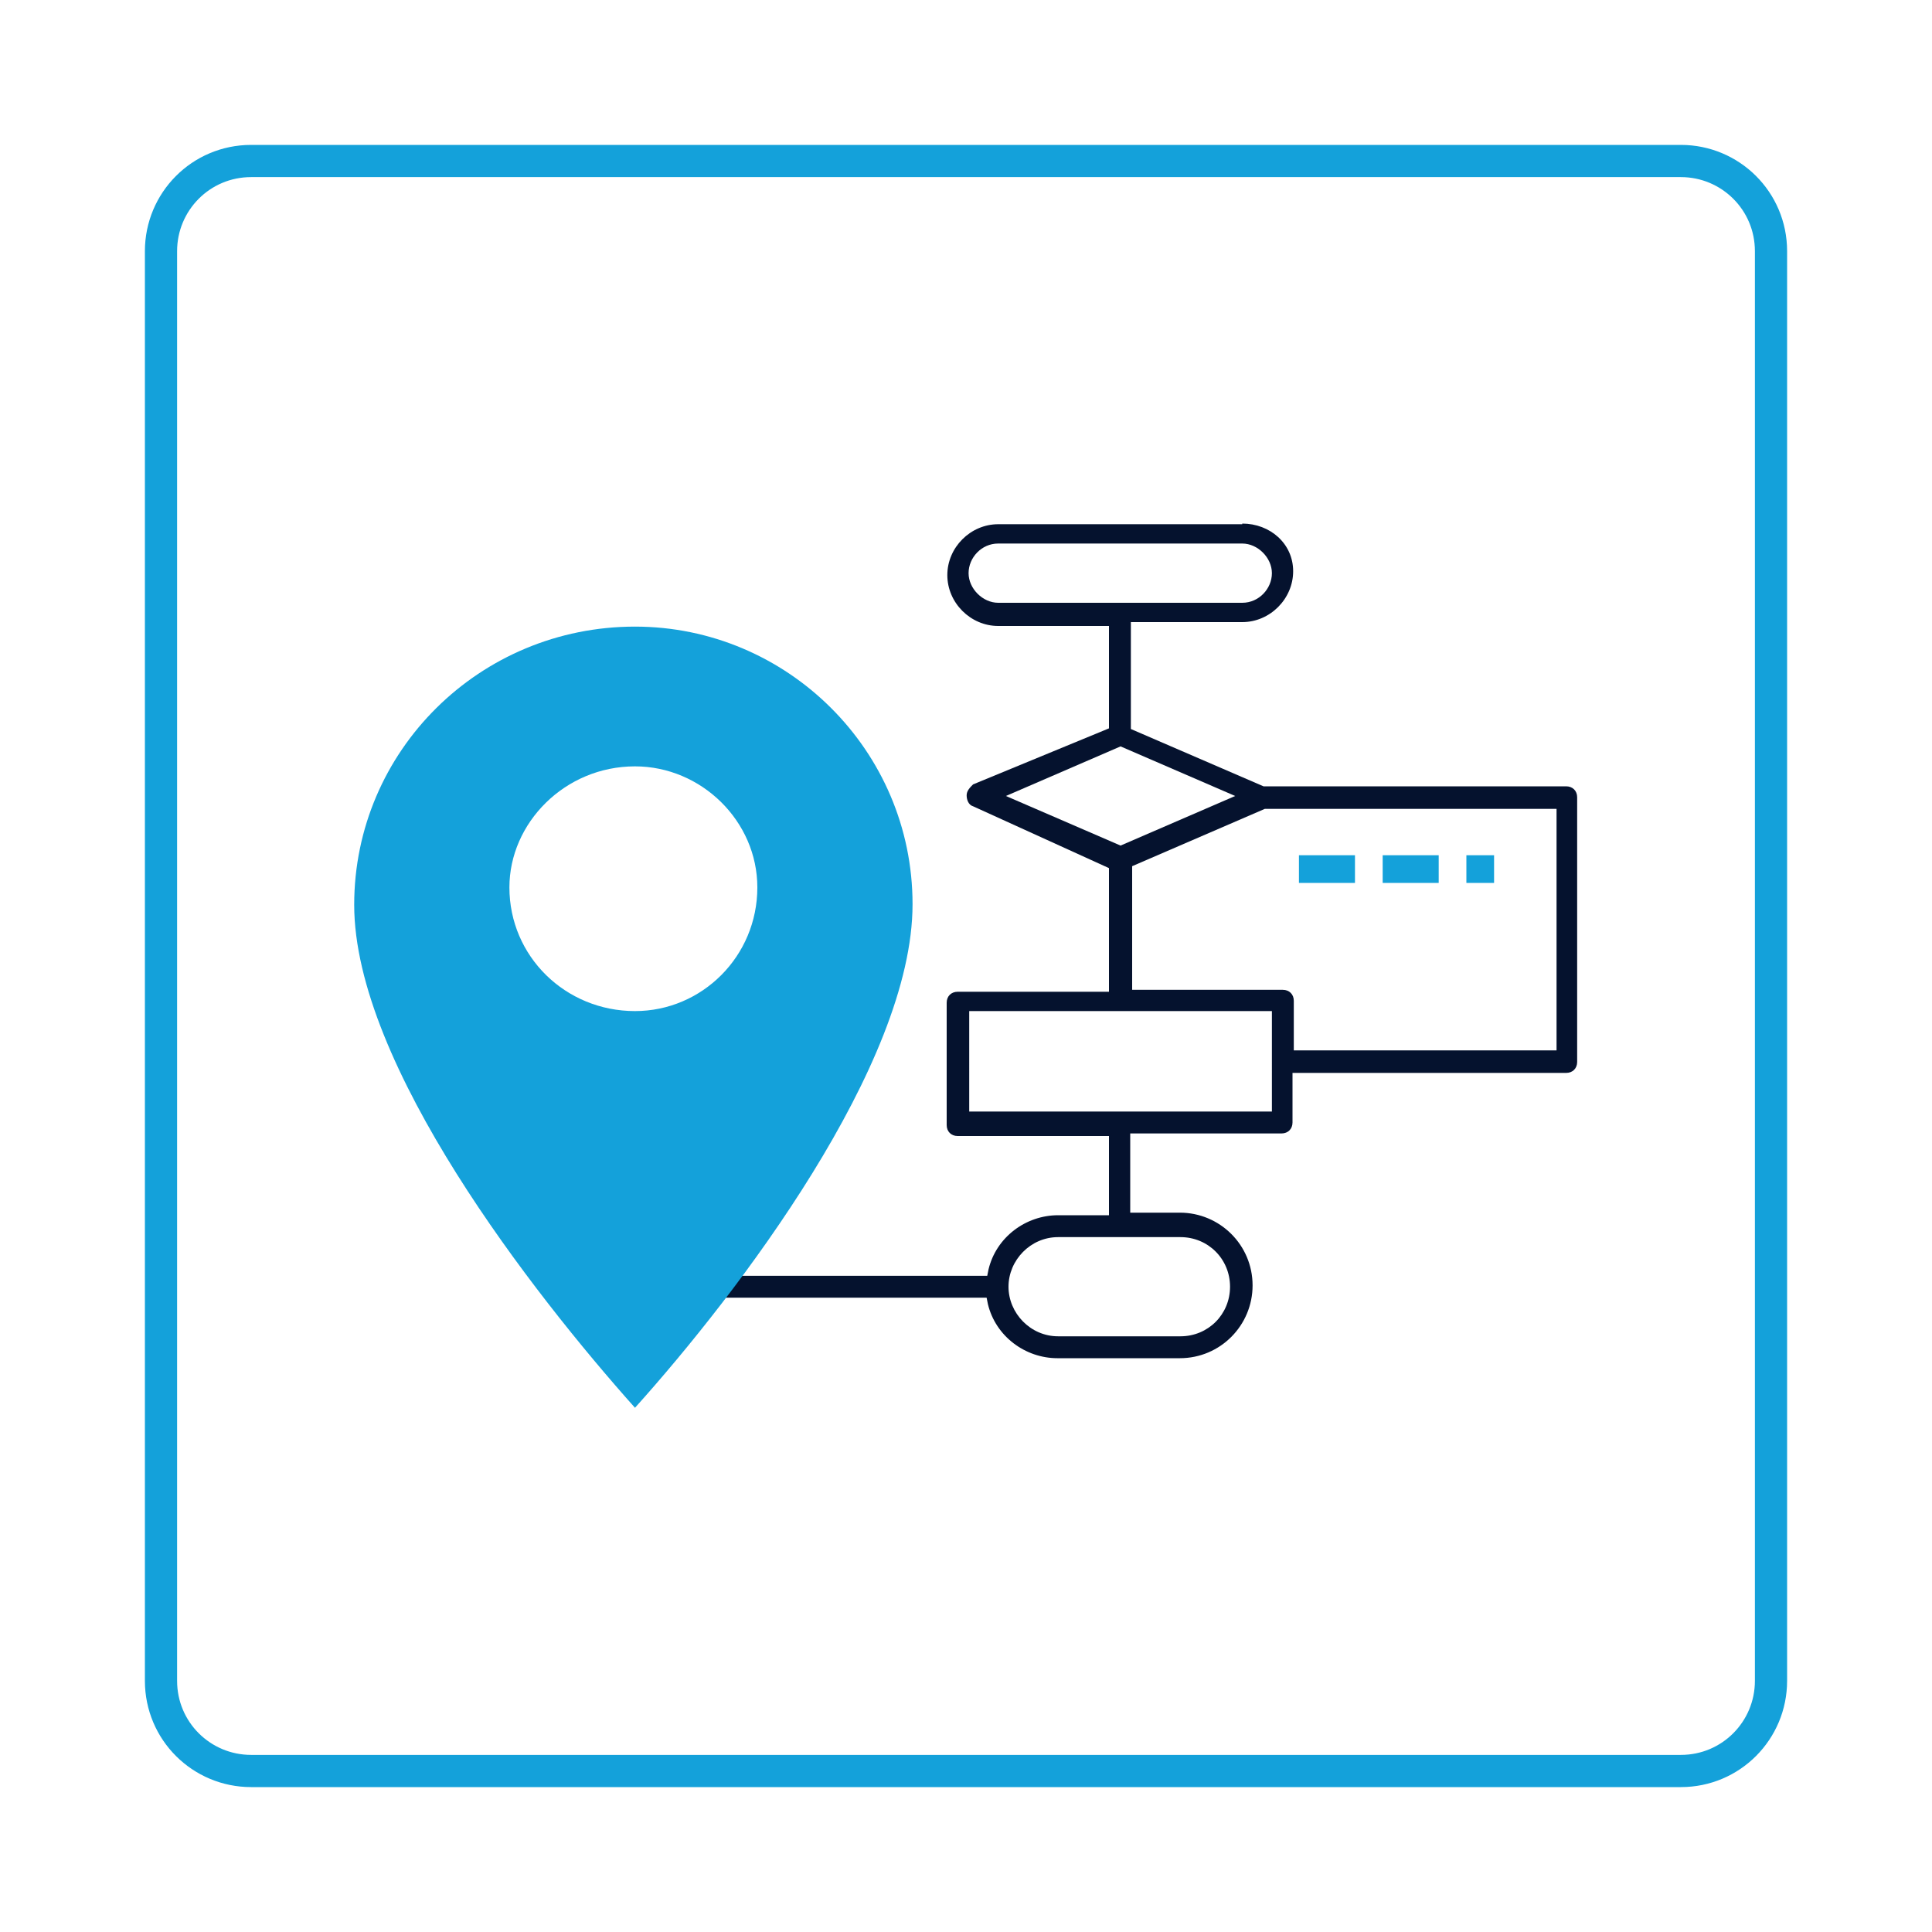
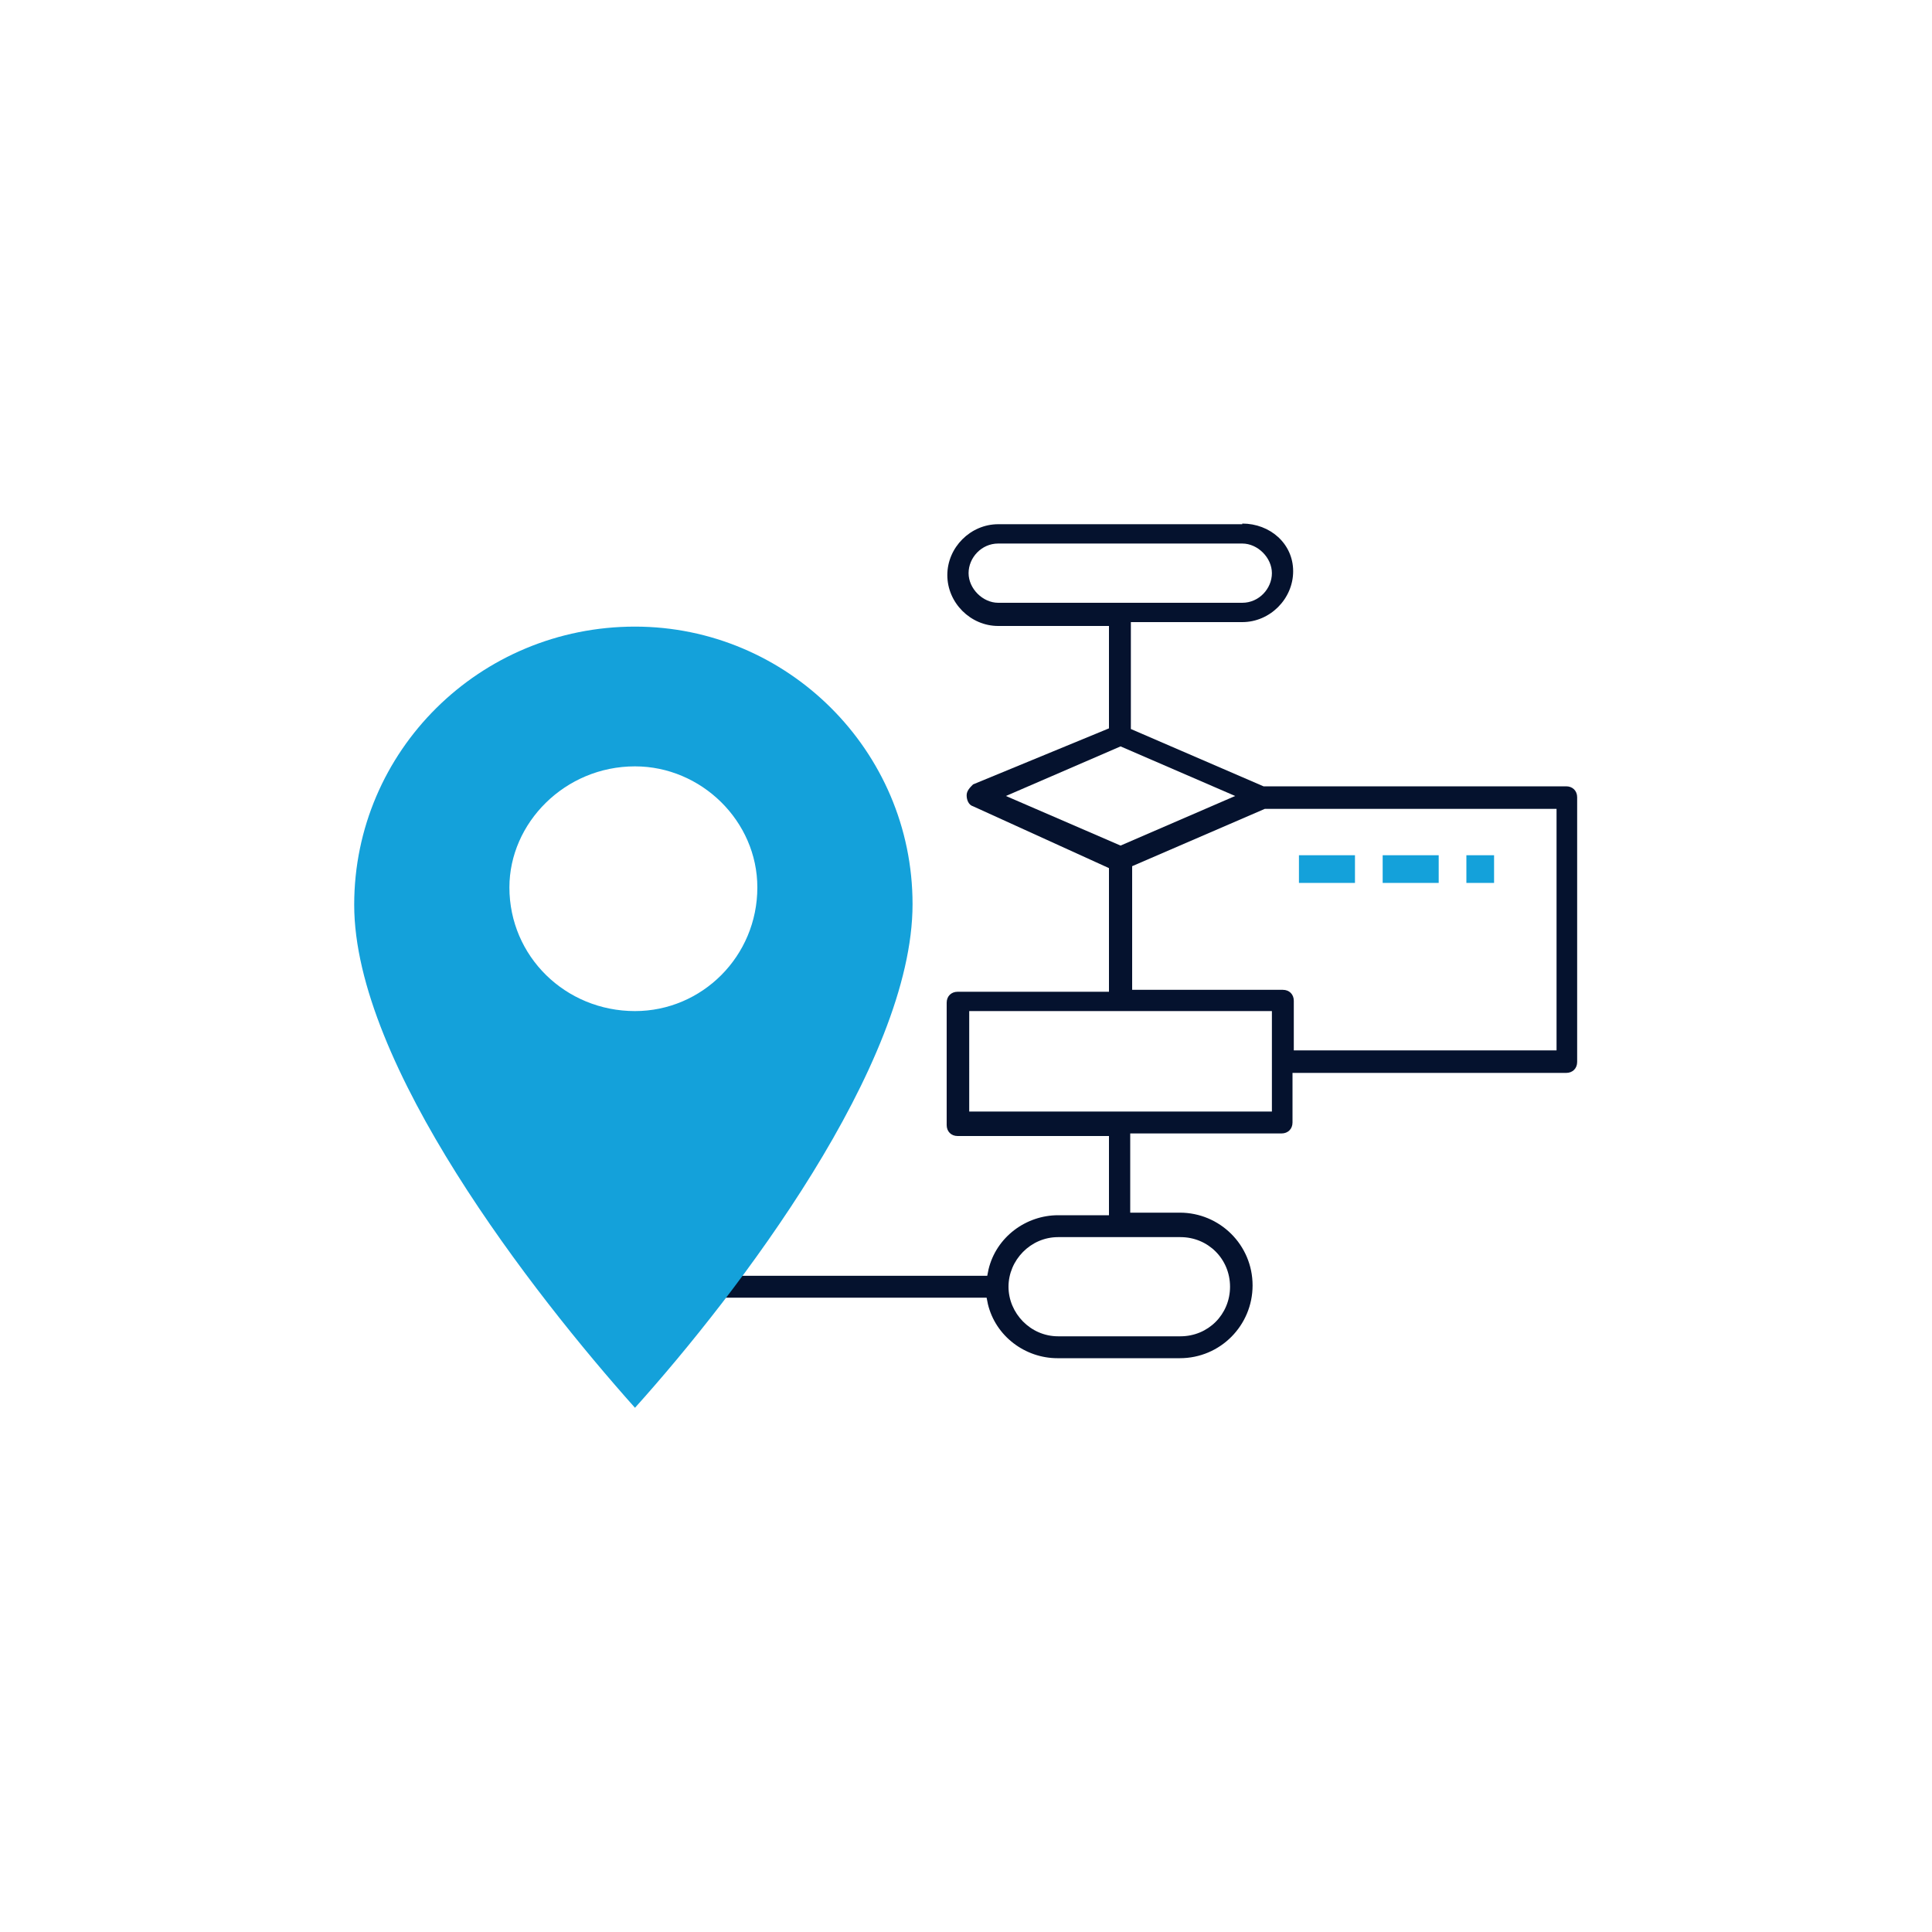
<svg xmlns="http://www.w3.org/2000/svg" version="1.1" id="Layer_1" x="0px" y="0px" viewBox="0 0 300 300" style="enable-background:new 0 0 300 300;" xml:space="preserve">
  <style type="text/css">
	.st0{fill:none;stroke:#14A1DA;stroke-width:5;stroke-miterlimit:10;}
	.st1{fill-rule:evenodd;clip-rule:evenodd;fill:#05122E;}
	.st2{fill-rule:evenodd;clip-rule:evenodd;fill:#14A1DA;}
</style>
  <g>
-     <path class="st0" d="M25,39c0-7.7,6.2-14,14-14H261c7.7,0,14,6.2,14,14V261c0,7.7-6.2,14-14,14H39c-7.7,0-14-6.2-14-14V39z" />
    <g>
      <path class="st1" d="M183.3,207.5c4.3,0,7.7-3.4,7.7-7.7c0-4.3-3.4-7.7-7.7-7.7h-19c-4.3,0-7.7,3.6-7.7,7.7c0,4.1,3.4,7.7,7.7,7.7    H183.3z M150.5,172.6h47V157h-47V172.6z M175.7,153.7h23.5c1,0,1.7,0.7,1.7,1.7v7.7h40.8v-37.5h-45.3l-20.6,8.9V153.7z M174,131.3    l17.8-7.7l-17.8-7.7l-17.8,7.7L174,131.3z M192.9,93.6c2.6,0,4.6-2.2,4.6-4.6c0-2.4-2.2-4.6-4.6-4.6H155c-2.6,0-4.6,2.2-4.6,4.6    c0,2.4,2.2,4.6,4.6,4.6H192.9z M192.9,81.3c4.3,0,7.9,3.1,7.9,7.4c0,4.3-3.6,7.9-7.9,7.9h-17.3v16.6l20.6,8.9h47    c1,0,1.7,0.7,1.7,1.7v41.1c0,1-0.7,1.7-1.7,1.7h-42.5v7.7c0,1-0.7,1.7-1.7,1.7h-23.5v12.3h7.7c6.2,0,11.3,5,11.3,11.3    c0,6.2-5,11.3-11.3,11.3h-19c-5,0-9.6-3.4-10.8-8.4l-0.2-1H102v-3.4h51.3l0.2-1c1.2-5,5.8-8.4,10.8-8.4h7.9v-12.3h-23.5    c-1,0-1.7-0.7-1.7-1.7v-19c0-1,0.7-1.7,1.7-1.7h23.5v-19.2l-21.1-9.6c-0.7-0.2-1-1-1-1.7c0-0.7,0.5-1.2,1-1.7l21.1-8.7V97.2H155    c-4.3,0-7.9-3.6-7.9-7.9c0-4.3,3.6-7.9,7.9-7.9H192.9L192.9,81.3z" />
      <rect x="227.7" y="132.8" class="st2" width="4.3" height="4.3" />
      <rect x="214.7" y="132.8" class="st2" width="8.7" height="4.3" />
      <rect x="201.7" y="132.8" class="st2" width="8.7" height="4.3" />
      <path class="st2" d="M98.6,119c10.3,0,19,8.5,19,18.8c0,10.7-8.6,19.2-19,19.2c-10.8,0-19.5-8.5-19.5-19.2    C79.1,127.8,87.7,119,98.6,119z M98.6,97.3c23.6,0,43.1,19.2,43.1,43.1c0,24.9-27.1,60.4-43.1,78.2C82.8,200.9,55,165.3,55,140.5    C55,116.6,74.5,97.3,98.6,97.3z" />
    </g>
  </g>
</svg>